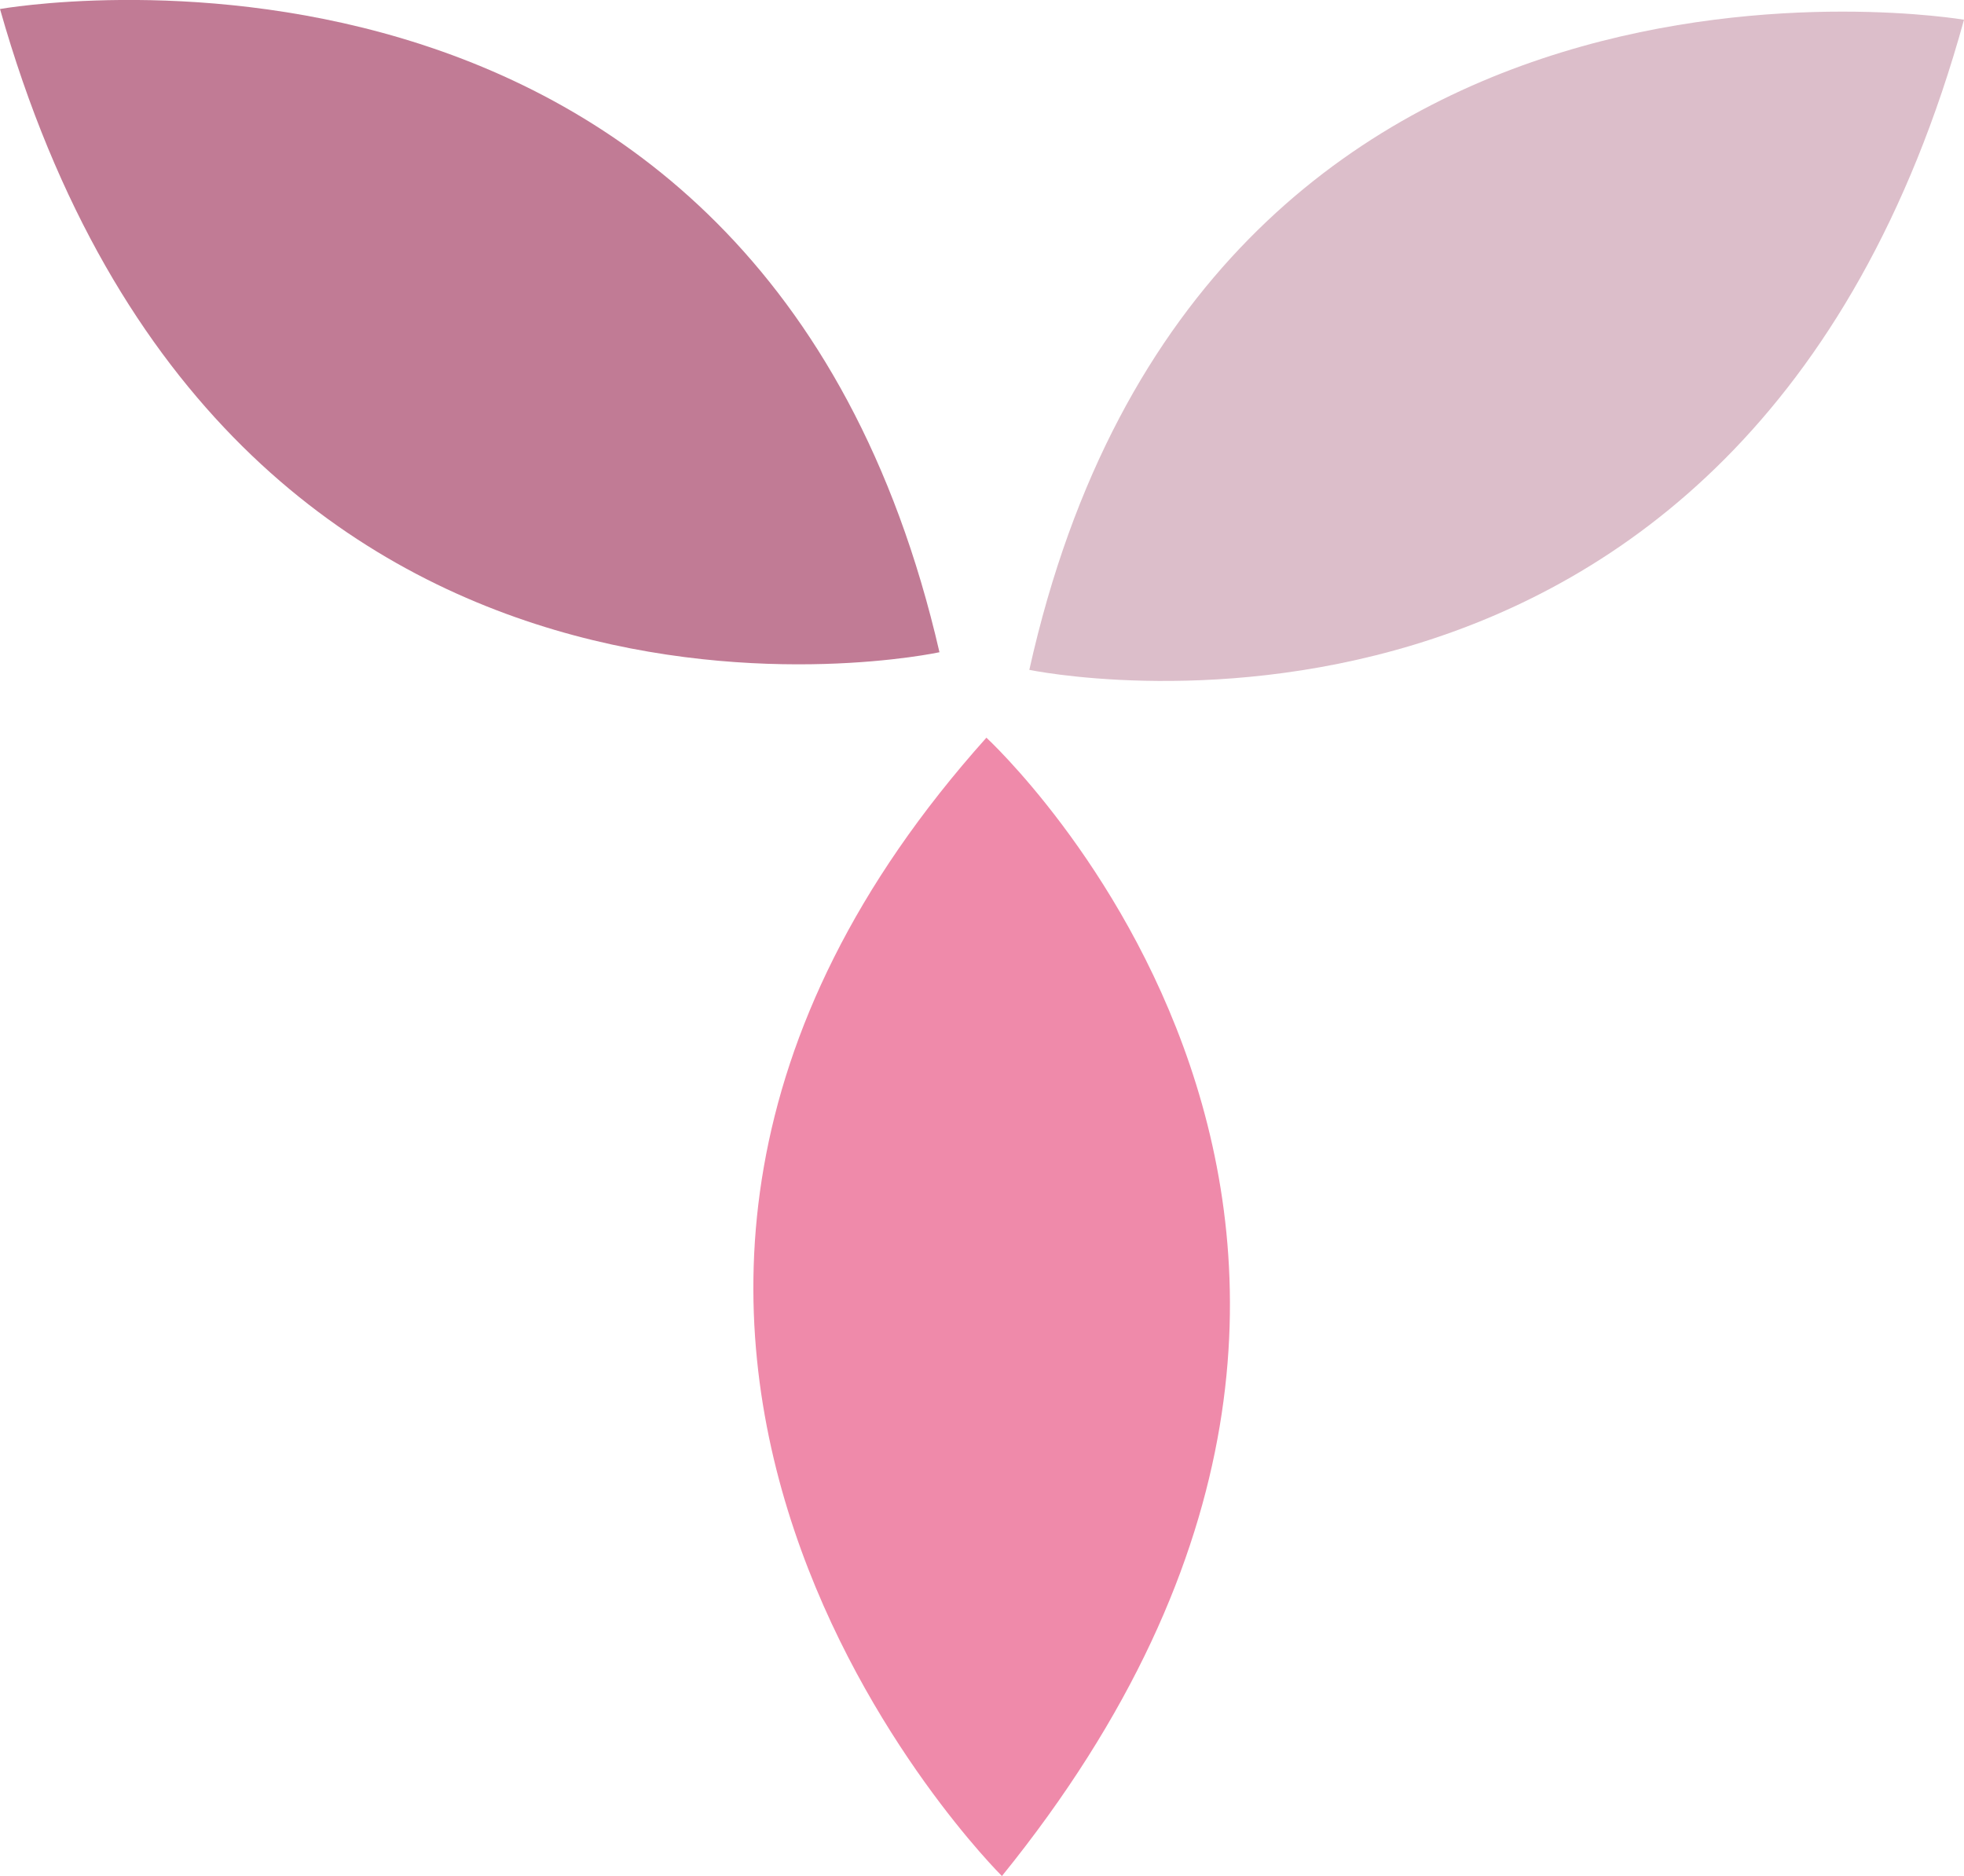
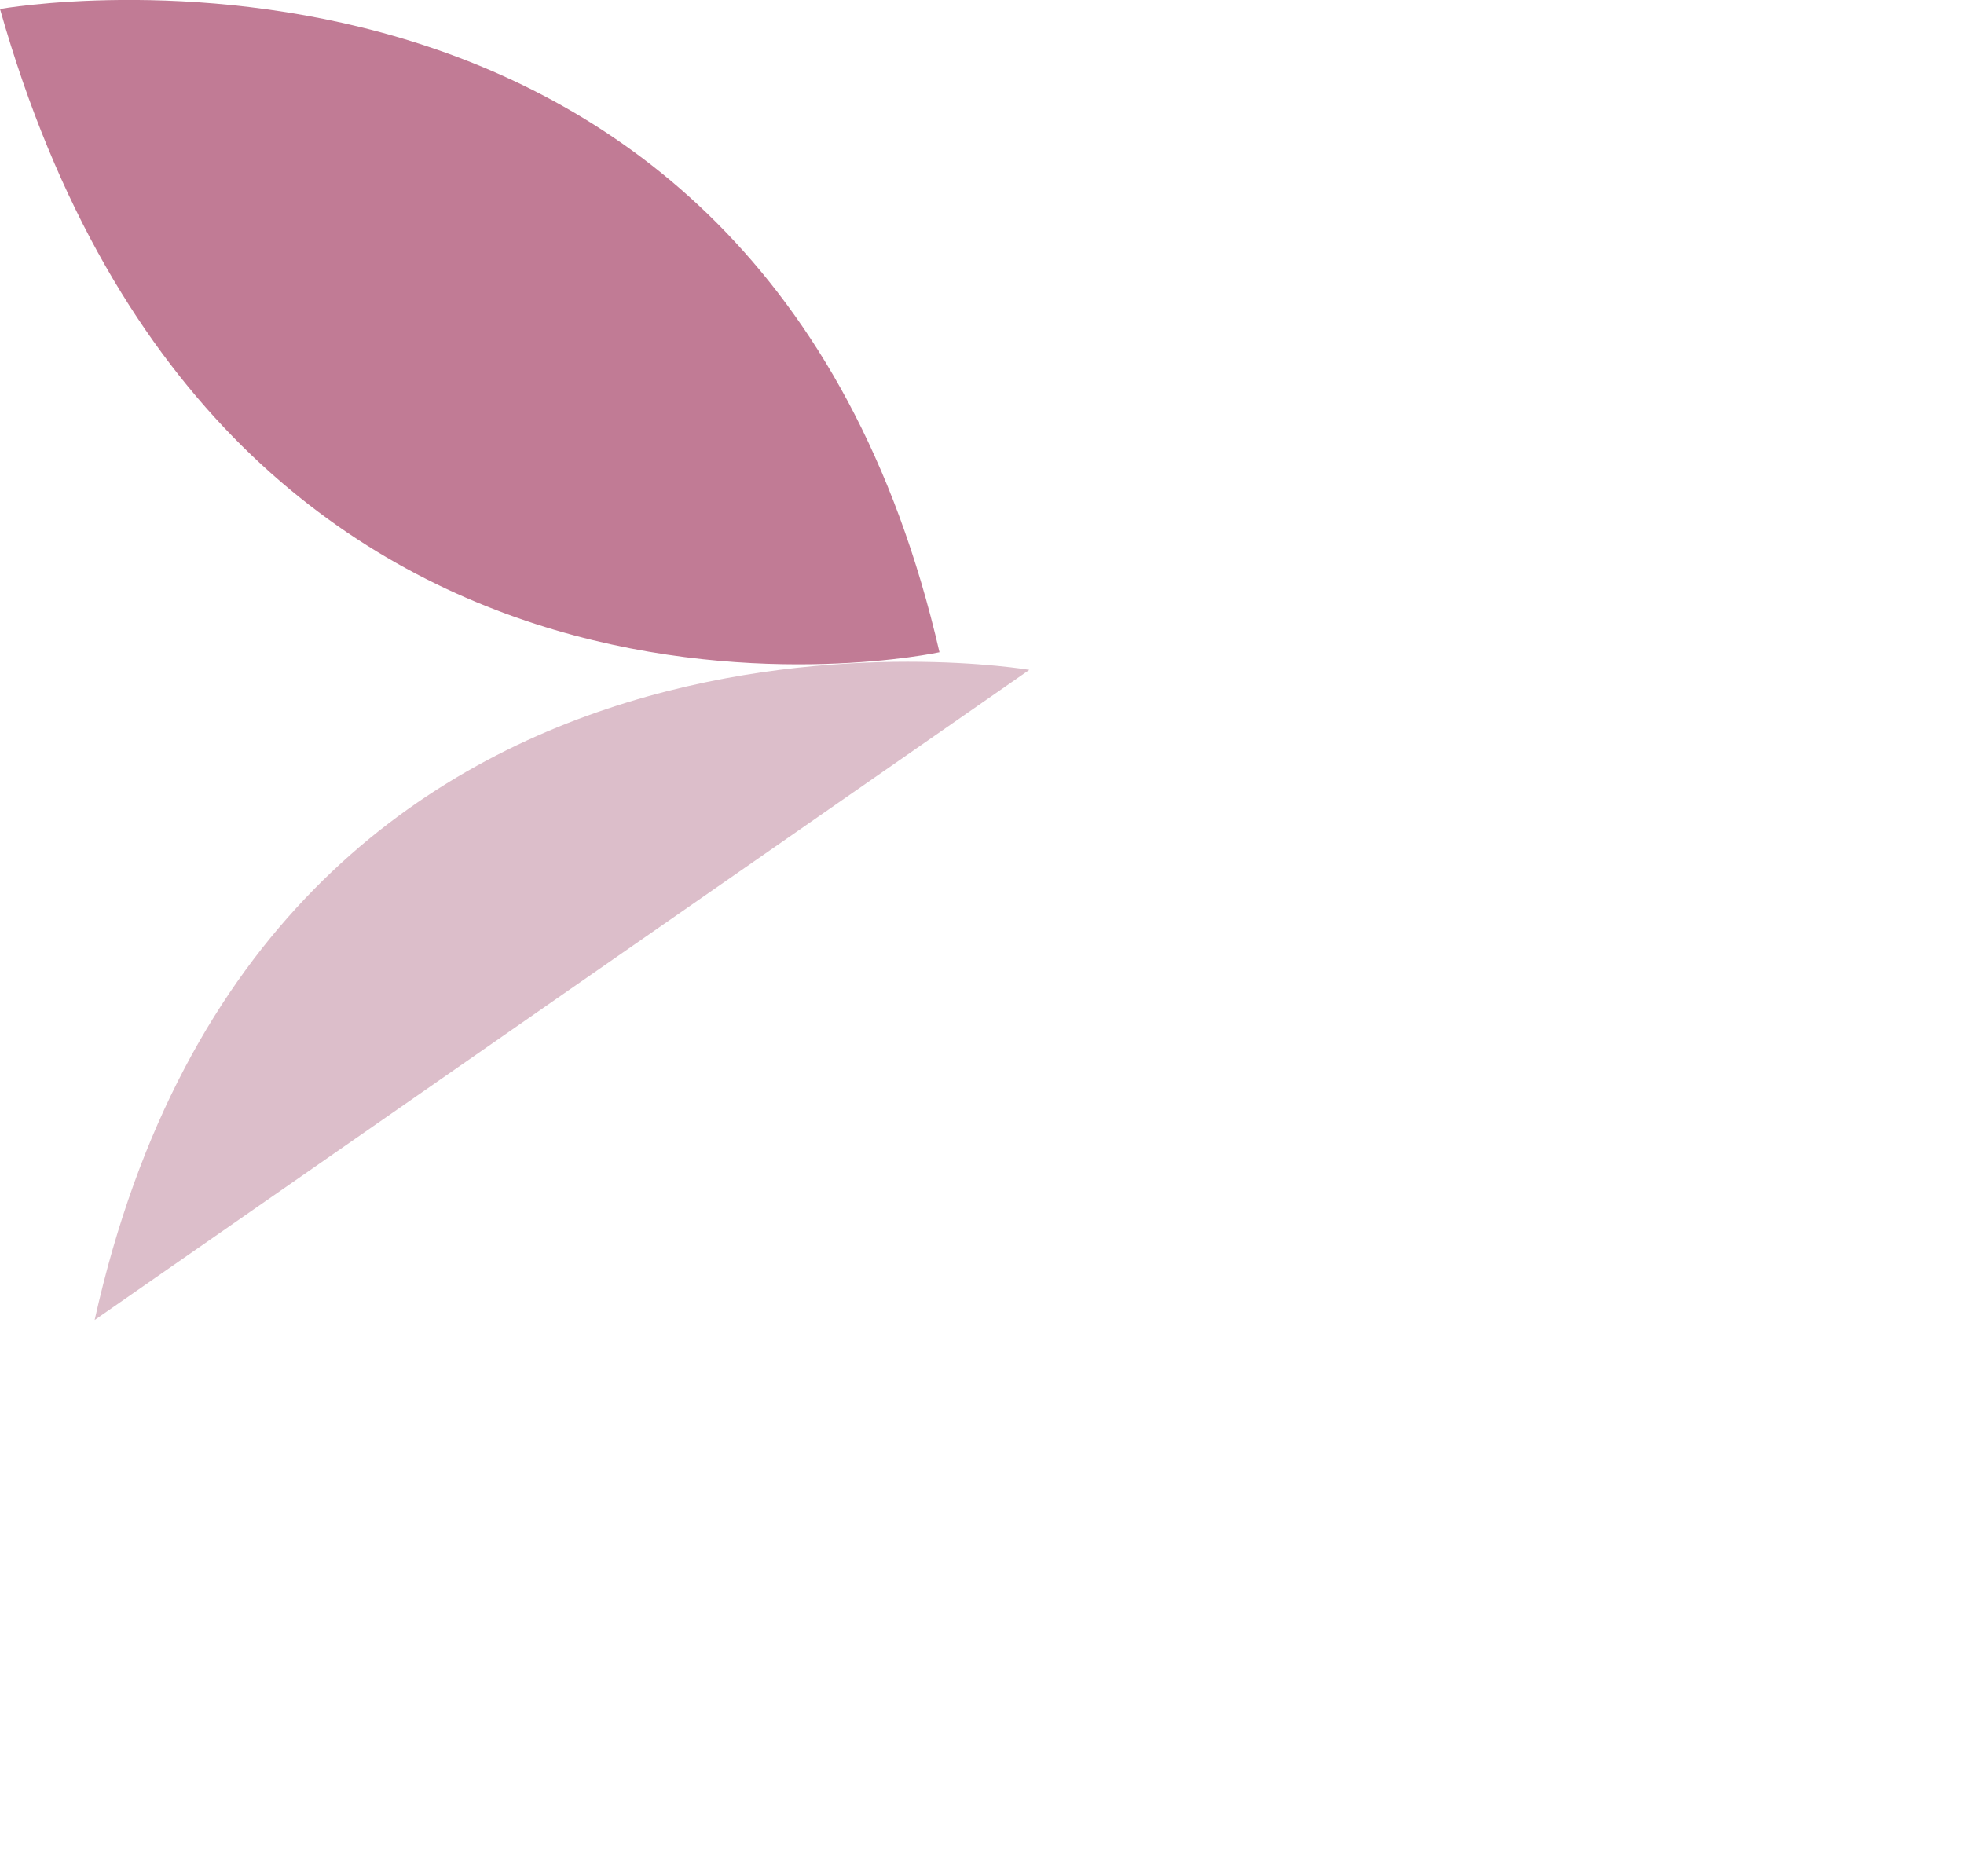
<svg xmlns="http://www.w3.org/2000/svg" id="Capa_2" data-name="Capa 2" viewBox="0 0 102.5 97.91">
  <defs>
    <style>
      .cls-1 {
        fill: #ef8aaa;
      }

      .cls-1, .cls-2, .cls-3 {
        stroke-width: 0px;
      }

      .cls-2 {
        fill: #c17b95;
      }

      .cls-3 {
        fill: #dcbeca;
      }
    </style>
  </defs>
  <g id="Capa_1-2" data-name="Capa 1">
    <g>
-       <path class="cls-1" d="M51.48,38.5s28.05,25.77.81,59.41c0,0-28.64-28.34-.81-59.41Z" />
      <path class="cls-2" d="M49.03,34.04S11.81,42.12,0,.47C0,.47,39.67-6.61,49.03,34.04Z" />
-       <path class="cls-3" d="M53.72,34.96s37.28,7.81,48.78-33.93c0,0-39.72-6.78-48.78,33.93Z" />
+       <path class="cls-3" d="M53.72,34.96c0,0-39.72-6.78-48.78,33.93Z" />
    </g>
  </g>
</svg>